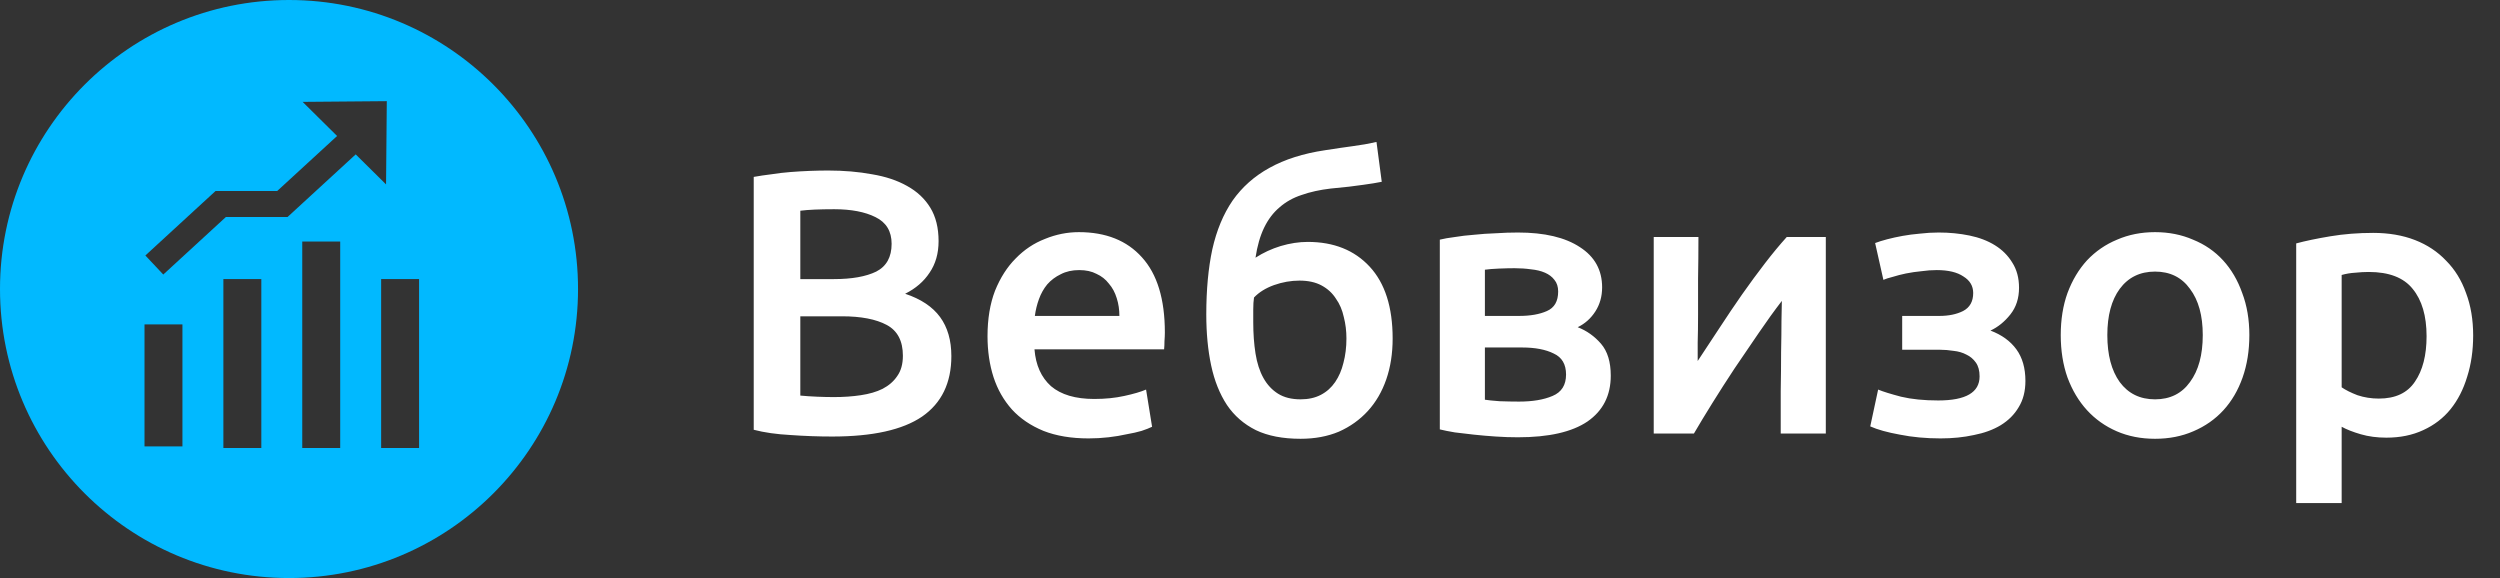
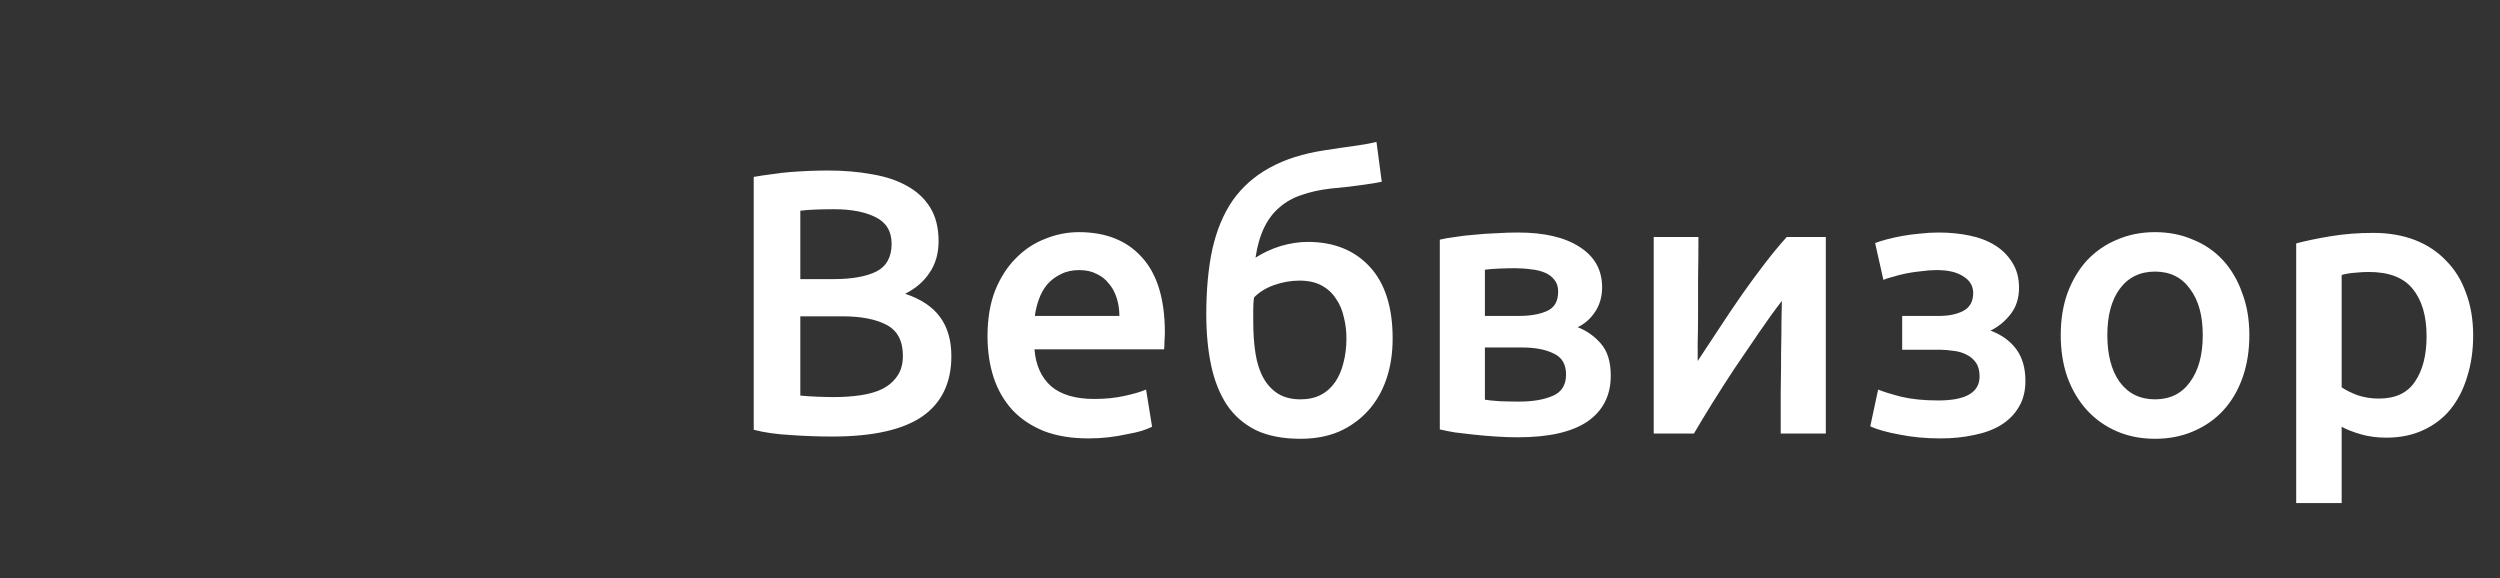
<svg xmlns="http://www.w3.org/2000/svg" width="173" height="40" viewBox="0 0 173 40" fill="none">
  <rect x="0" y="0" width="173" height="40" fill="#333333" stroke="none" />
-   <path fill-rule="evenodd" clip-rule="evenodd" d="M20 40C31.046 40 40 31.046 40 20C40 8.954 31.046 0 20 0C8.954 0 0 8.954 0 20C0 31.046 8.954 40 20 40ZM26.715 12.761L26.766 7L20.942 7.05L23.327 9.41L19.181 13.218H14.915L10.06 17.679L11.298 18.998L15.63 15.018H19.896L24.615 10.683L26.715 12.761ZM20.916 16.715H23.542V31H20.916V16.715ZM18.084 19.312H15.458V31H18.084V19.312ZM12.625 22.448H10V30.889H12.625V22.448ZM29 19.312H26.375V31H29V19.312Z" fill="#01B9FF" />
  <path d="M57.592 30.208C56.639 30.208 55.677 30.173 54.706 30.104C53.735 30.052 52.886 29.931 52.158 29.74V12.242C52.539 12.173 52.947 12.112 53.38 12.06C53.813 11.991 54.255 11.939 54.706 11.904C55.157 11.869 55.599 11.843 56.032 11.826C56.483 11.809 56.907 11.8 57.306 11.8C58.398 11.8 59.412 11.887 60.348 12.06C61.284 12.216 62.09 12.485 62.766 12.866C63.459 13.247 63.997 13.75 64.378 14.374C64.759 14.998 64.95 15.769 64.95 16.688C64.95 17.537 64.742 18.265 64.326 18.872C63.927 19.479 63.364 19.964 62.636 20.328C63.728 20.692 64.534 21.229 65.054 21.94C65.574 22.651 65.834 23.552 65.834 24.644C65.834 26.499 65.158 27.894 63.806 28.83C62.454 29.749 60.383 30.208 57.592 30.208ZM55.382 21.888V27.374C55.746 27.409 56.136 27.435 56.552 27.452C56.968 27.469 57.349 27.478 57.696 27.478C58.372 27.478 58.996 27.435 59.568 27.348C60.157 27.261 60.66 27.114 61.076 26.906C61.509 26.681 61.847 26.386 62.09 26.022C62.35 25.658 62.48 25.19 62.48 24.618C62.48 23.595 62.107 22.885 61.362 22.486C60.617 22.087 59.585 21.888 58.268 21.888H55.382ZM55.382 19.314H57.696C58.944 19.314 59.923 19.141 60.634 18.794C61.345 18.43 61.7 17.789 61.7 16.87C61.7 16.003 61.327 15.388 60.582 15.024C59.854 14.66 58.901 14.478 57.722 14.478C57.219 14.478 56.769 14.487 56.37 14.504C55.989 14.521 55.659 14.547 55.382 14.582V19.314ZM68.336 23.266C68.336 22.07 68.509 21.021 68.856 20.12C69.22 19.219 69.697 18.473 70.286 17.884C70.875 17.277 71.551 16.827 72.314 16.532C73.077 16.22 73.857 16.064 74.654 16.064C76.526 16.064 77.982 16.645 79.022 17.806C80.079 18.967 80.608 20.701 80.608 23.006C80.608 23.179 80.599 23.379 80.582 23.604C80.582 23.812 80.573 24.003 80.556 24.176H71.586C71.673 25.268 72.054 26.117 72.73 26.724C73.423 27.313 74.42 27.608 75.72 27.608C76.483 27.608 77.176 27.539 77.8 27.4C78.441 27.261 78.944 27.114 79.308 26.958L79.724 29.532C79.551 29.619 79.308 29.714 78.996 29.818C78.701 29.905 78.355 29.983 77.956 30.052C77.575 30.139 77.159 30.208 76.708 30.26C76.257 30.312 75.798 30.338 75.33 30.338C74.134 30.338 73.094 30.165 72.21 29.818C71.326 29.454 70.598 28.96 70.026 28.336C69.454 27.695 69.029 26.949 68.752 26.1C68.475 25.233 68.336 24.289 68.336 23.266ZM77.462 21.862C77.462 21.429 77.401 21.021 77.28 20.64C77.159 20.241 76.977 19.903 76.734 19.626C76.509 19.331 76.223 19.106 75.876 18.95C75.547 18.777 75.148 18.69 74.68 18.69C74.195 18.69 73.77 18.785 73.406 18.976C73.042 19.149 72.73 19.383 72.47 19.678C72.227 19.973 72.037 20.311 71.898 20.692C71.759 21.073 71.664 21.463 71.612 21.862H77.462ZM95.617 12.58C95.444 12.615 95.253 12.649 95.045 12.684C94.855 12.719 94.621 12.753 94.343 12.788C94.066 12.823 93.737 12.866 93.355 12.918C92.991 12.953 92.567 12.996 92.081 13.048C91.336 13.135 90.669 13.282 90.079 13.49C89.49 13.681 88.979 13.967 88.545 14.348C88.112 14.712 87.757 15.18 87.479 15.752C87.202 16.324 87.003 17.017 86.881 17.832C87.419 17.485 87.999 17.217 88.623 17.026C89.265 16.835 89.889 16.74 90.495 16.74C92.298 16.74 93.728 17.312 94.785 18.456C95.843 19.6 96.371 21.255 96.371 23.422C96.371 24.462 96.224 25.407 95.929 26.256C95.635 27.105 95.21 27.833 94.655 28.44C94.101 29.047 93.433 29.523 92.653 29.87C91.873 30.199 90.989 30.364 90.001 30.364C88.771 30.364 87.739 30.165 86.907 29.766C86.075 29.35 85.408 28.769 84.905 28.024C84.403 27.261 84.039 26.351 83.813 25.294C83.588 24.237 83.475 23.058 83.475 21.758C83.475 20.059 83.614 18.56 83.891 17.26C84.186 15.943 84.654 14.816 85.295 13.88C85.954 12.944 86.803 12.19 87.843 11.618C88.901 11.029 90.183 10.621 91.691 10.396C92.471 10.275 93.121 10.179 93.641 10.11C94.179 10.041 94.716 9.945 95.253 9.824L95.617 12.58ZM86.777 20.588C86.743 20.813 86.725 21.091 86.725 21.42C86.725 21.732 86.725 22.027 86.725 22.304C86.725 23.084 86.777 23.803 86.881 24.462C86.985 25.121 87.167 25.684 87.427 26.152C87.687 26.62 88.025 26.984 88.441 27.244C88.857 27.504 89.377 27.634 90.001 27.634C90.539 27.634 91.007 27.53 91.405 27.322C91.804 27.114 92.133 26.819 92.393 26.438C92.653 26.057 92.844 25.615 92.965 25.112C93.104 24.592 93.173 24.029 93.173 23.422C93.173 22.902 93.113 22.408 92.991 21.94C92.887 21.455 92.705 21.03 92.445 20.666C92.203 20.285 91.873 19.981 91.457 19.756C91.041 19.531 90.53 19.418 89.923 19.418C89.334 19.418 88.745 19.522 88.155 19.73C87.583 19.938 87.124 20.224 86.777 20.588ZM105.043 30.26C104.54 30.26 104.029 30.243 103.509 30.208C102.989 30.173 102.486 30.13 102.001 30.078C101.533 30.026 101.091 29.974 100.675 29.922C100.259 29.853 99.912 29.783 99.635 29.714V16.584C99.912 16.515 100.259 16.454 100.675 16.402C101.091 16.333 101.533 16.281 102.001 16.246C102.486 16.194 102.989 16.159 103.509 16.142C104.029 16.107 104.54 16.09 105.043 16.09C106.88 16.09 108.31 16.428 109.333 17.104C110.355 17.763 110.867 18.69 110.867 19.886C110.867 20.51 110.711 21.065 110.399 21.55C110.087 22.035 109.679 22.399 109.177 22.642C109.801 22.885 110.338 23.266 110.789 23.786C111.239 24.306 111.465 25.043 111.465 25.996C111.465 27.365 110.927 28.423 109.853 29.168C108.778 29.896 107.175 30.26 105.043 30.26ZM105.121 21.862C105.901 21.862 106.542 21.749 107.045 21.524C107.565 21.299 107.825 20.848 107.825 20.172C107.825 19.843 107.738 19.574 107.565 19.366C107.409 19.158 107.192 18.993 106.915 18.872C106.637 18.751 106.317 18.673 105.953 18.638C105.589 18.586 105.207 18.56 104.809 18.56C104.497 18.56 104.133 18.569 103.717 18.586C103.318 18.603 102.997 18.629 102.755 18.664V21.862H105.121ZM102.755 27.66C102.963 27.695 103.301 27.729 103.769 27.764C104.254 27.781 104.705 27.79 105.121 27.79C106.057 27.79 106.828 27.66 107.435 27.4C108.059 27.14 108.371 26.646 108.371 25.918C108.371 25.207 108.085 24.722 107.513 24.462C106.958 24.185 106.23 24.046 105.329 24.046H102.755V27.66ZM126.346 16.402V30H123.226C123.226 29.012 123.226 28.033 123.226 27.062C123.243 26.091 123.252 25.19 123.252 24.358C123.269 23.526 123.278 22.807 123.278 22.2C123.295 21.576 123.304 21.117 123.304 20.822C122.784 21.498 122.246 22.243 121.692 23.058C121.137 23.873 120.582 24.687 120.028 25.502C119.49 26.317 118.979 27.114 118.494 27.894C118.008 28.674 117.584 29.376 117.22 30H114.438V16.402H117.532C117.532 17.407 117.523 18.369 117.506 19.288C117.506 20.189 117.506 21.013 117.506 21.758C117.506 22.503 117.497 23.153 117.48 23.708C117.48 24.263 117.48 24.687 117.48 24.982C117.965 24.237 118.468 23.474 118.988 22.694C119.508 21.897 120.028 21.125 120.548 20.38C121.085 19.617 121.614 18.898 122.134 18.222C122.654 17.546 123.156 16.939 123.642 16.402H126.346ZM129.759 16.818C129.985 16.731 130.262 16.645 130.591 16.558C130.921 16.471 131.276 16.393 131.657 16.324C132.039 16.255 132.437 16.203 132.853 16.168C133.287 16.116 133.72 16.09 134.153 16.09C134.899 16.09 135.609 16.159 136.285 16.298C136.961 16.437 137.551 16.662 138.053 16.974C138.556 17.286 138.955 17.685 139.249 18.17C139.561 18.655 139.717 19.236 139.717 19.912C139.717 20.64 139.518 21.255 139.119 21.758C138.721 22.261 138.261 22.633 137.741 22.876C138.521 23.171 139.119 23.604 139.535 24.176C139.951 24.748 140.159 25.476 140.159 26.36C140.159 27.071 140.003 27.677 139.691 28.18C139.397 28.683 138.981 29.099 138.443 29.428C137.923 29.74 137.308 29.965 136.597 30.104C135.887 30.26 135.115 30.338 134.283 30.338C133.278 30.338 132.342 30.251 131.475 30.078C130.609 29.922 129.924 29.731 129.421 29.506L129.967 26.958C130.297 27.097 130.825 27.261 131.553 27.452C132.281 27.625 133.139 27.712 134.127 27.712C136.034 27.712 136.987 27.157 136.987 26.048C136.987 25.649 136.901 25.329 136.727 25.086C136.554 24.843 136.337 24.661 136.077 24.54C135.817 24.401 135.523 24.315 135.193 24.28C134.864 24.228 134.543 24.202 134.231 24.202H131.631V21.862H134.205C134.847 21.862 135.393 21.749 135.843 21.524C136.311 21.281 136.545 20.865 136.545 20.276C136.545 19.791 136.32 19.409 135.869 19.132C135.436 18.837 134.821 18.69 134.023 18.69C133.677 18.69 133.321 18.716 132.957 18.768C132.593 18.803 132.238 18.855 131.891 18.924C131.562 18.993 131.259 19.071 130.981 19.158C130.704 19.227 130.487 19.297 130.331 19.366L129.759 16.818ZM155.655 23.188C155.655 24.263 155.499 25.242 155.187 26.126C154.875 27.01 154.433 27.764 153.861 28.388C153.289 29.012 152.596 29.497 151.781 29.844C150.984 30.191 150.1 30.364 149.129 30.364C148.159 30.364 147.275 30.191 146.477 29.844C145.68 29.497 144.995 29.012 144.423 28.388C143.851 27.764 143.401 27.01 143.071 26.126C142.759 25.242 142.603 24.263 142.603 23.188C142.603 22.113 142.759 21.143 143.071 20.276C143.401 19.392 143.851 18.638 144.423 18.014C145.013 17.39 145.706 16.913 146.503 16.584C147.301 16.237 148.176 16.064 149.129 16.064C150.083 16.064 150.958 16.237 151.755 16.584C152.57 16.913 153.263 17.39 153.835 18.014C154.407 18.638 154.849 19.392 155.161 20.276C155.491 21.143 155.655 22.113 155.655 23.188ZM152.431 23.188C152.431 21.836 152.137 20.77 151.547 19.99C150.975 19.193 150.169 18.794 149.129 18.794C148.089 18.794 147.275 19.193 146.685 19.99C146.113 20.77 145.827 21.836 145.827 23.188C145.827 24.557 146.113 25.641 146.685 26.438C147.275 27.235 148.089 27.634 149.129 27.634C150.169 27.634 150.975 27.235 151.547 26.438C152.137 25.641 152.431 24.557 152.431 23.188ZM167.919 23.266C167.919 21.862 167.598 20.77 166.957 19.99C166.333 19.21 165.319 18.82 163.915 18.82C163.62 18.82 163.308 18.837 162.979 18.872C162.667 18.889 162.355 18.941 162.043 19.028V26.802C162.32 26.993 162.684 27.175 163.135 27.348C163.603 27.504 164.097 27.582 164.617 27.582C165.761 27.582 166.593 27.192 167.113 26.412C167.65 25.632 167.919 24.583 167.919 23.266ZM171.143 23.214C171.143 24.254 171.004 25.207 170.727 26.074C170.467 26.941 170.085 27.686 169.583 28.31C169.08 28.934 168.447 29.419 167.685 29.766C166.939 30.113 166.09 30.286 165.137 30.286C164.495 30.286 163.906 30.208 163.369 30.052C162.831 29.896 162.389 29.723 162.043 29.532V34.81H158.897V16.844C159.538 16.671 160.327 16.506 161.263 16.35C162.199 16.194 163.187 16.116 164.227 16.116C165.301 16.116 166.263 16.281 167.113 16.61C167.962 16.939 168.681 17.416 169.271 18.04C169.877 18.647 170.337 19.392 170.649 20.276C170.978 21.143 171.143 22.122 171.143 23.214Z" fill="white" />
</svg>